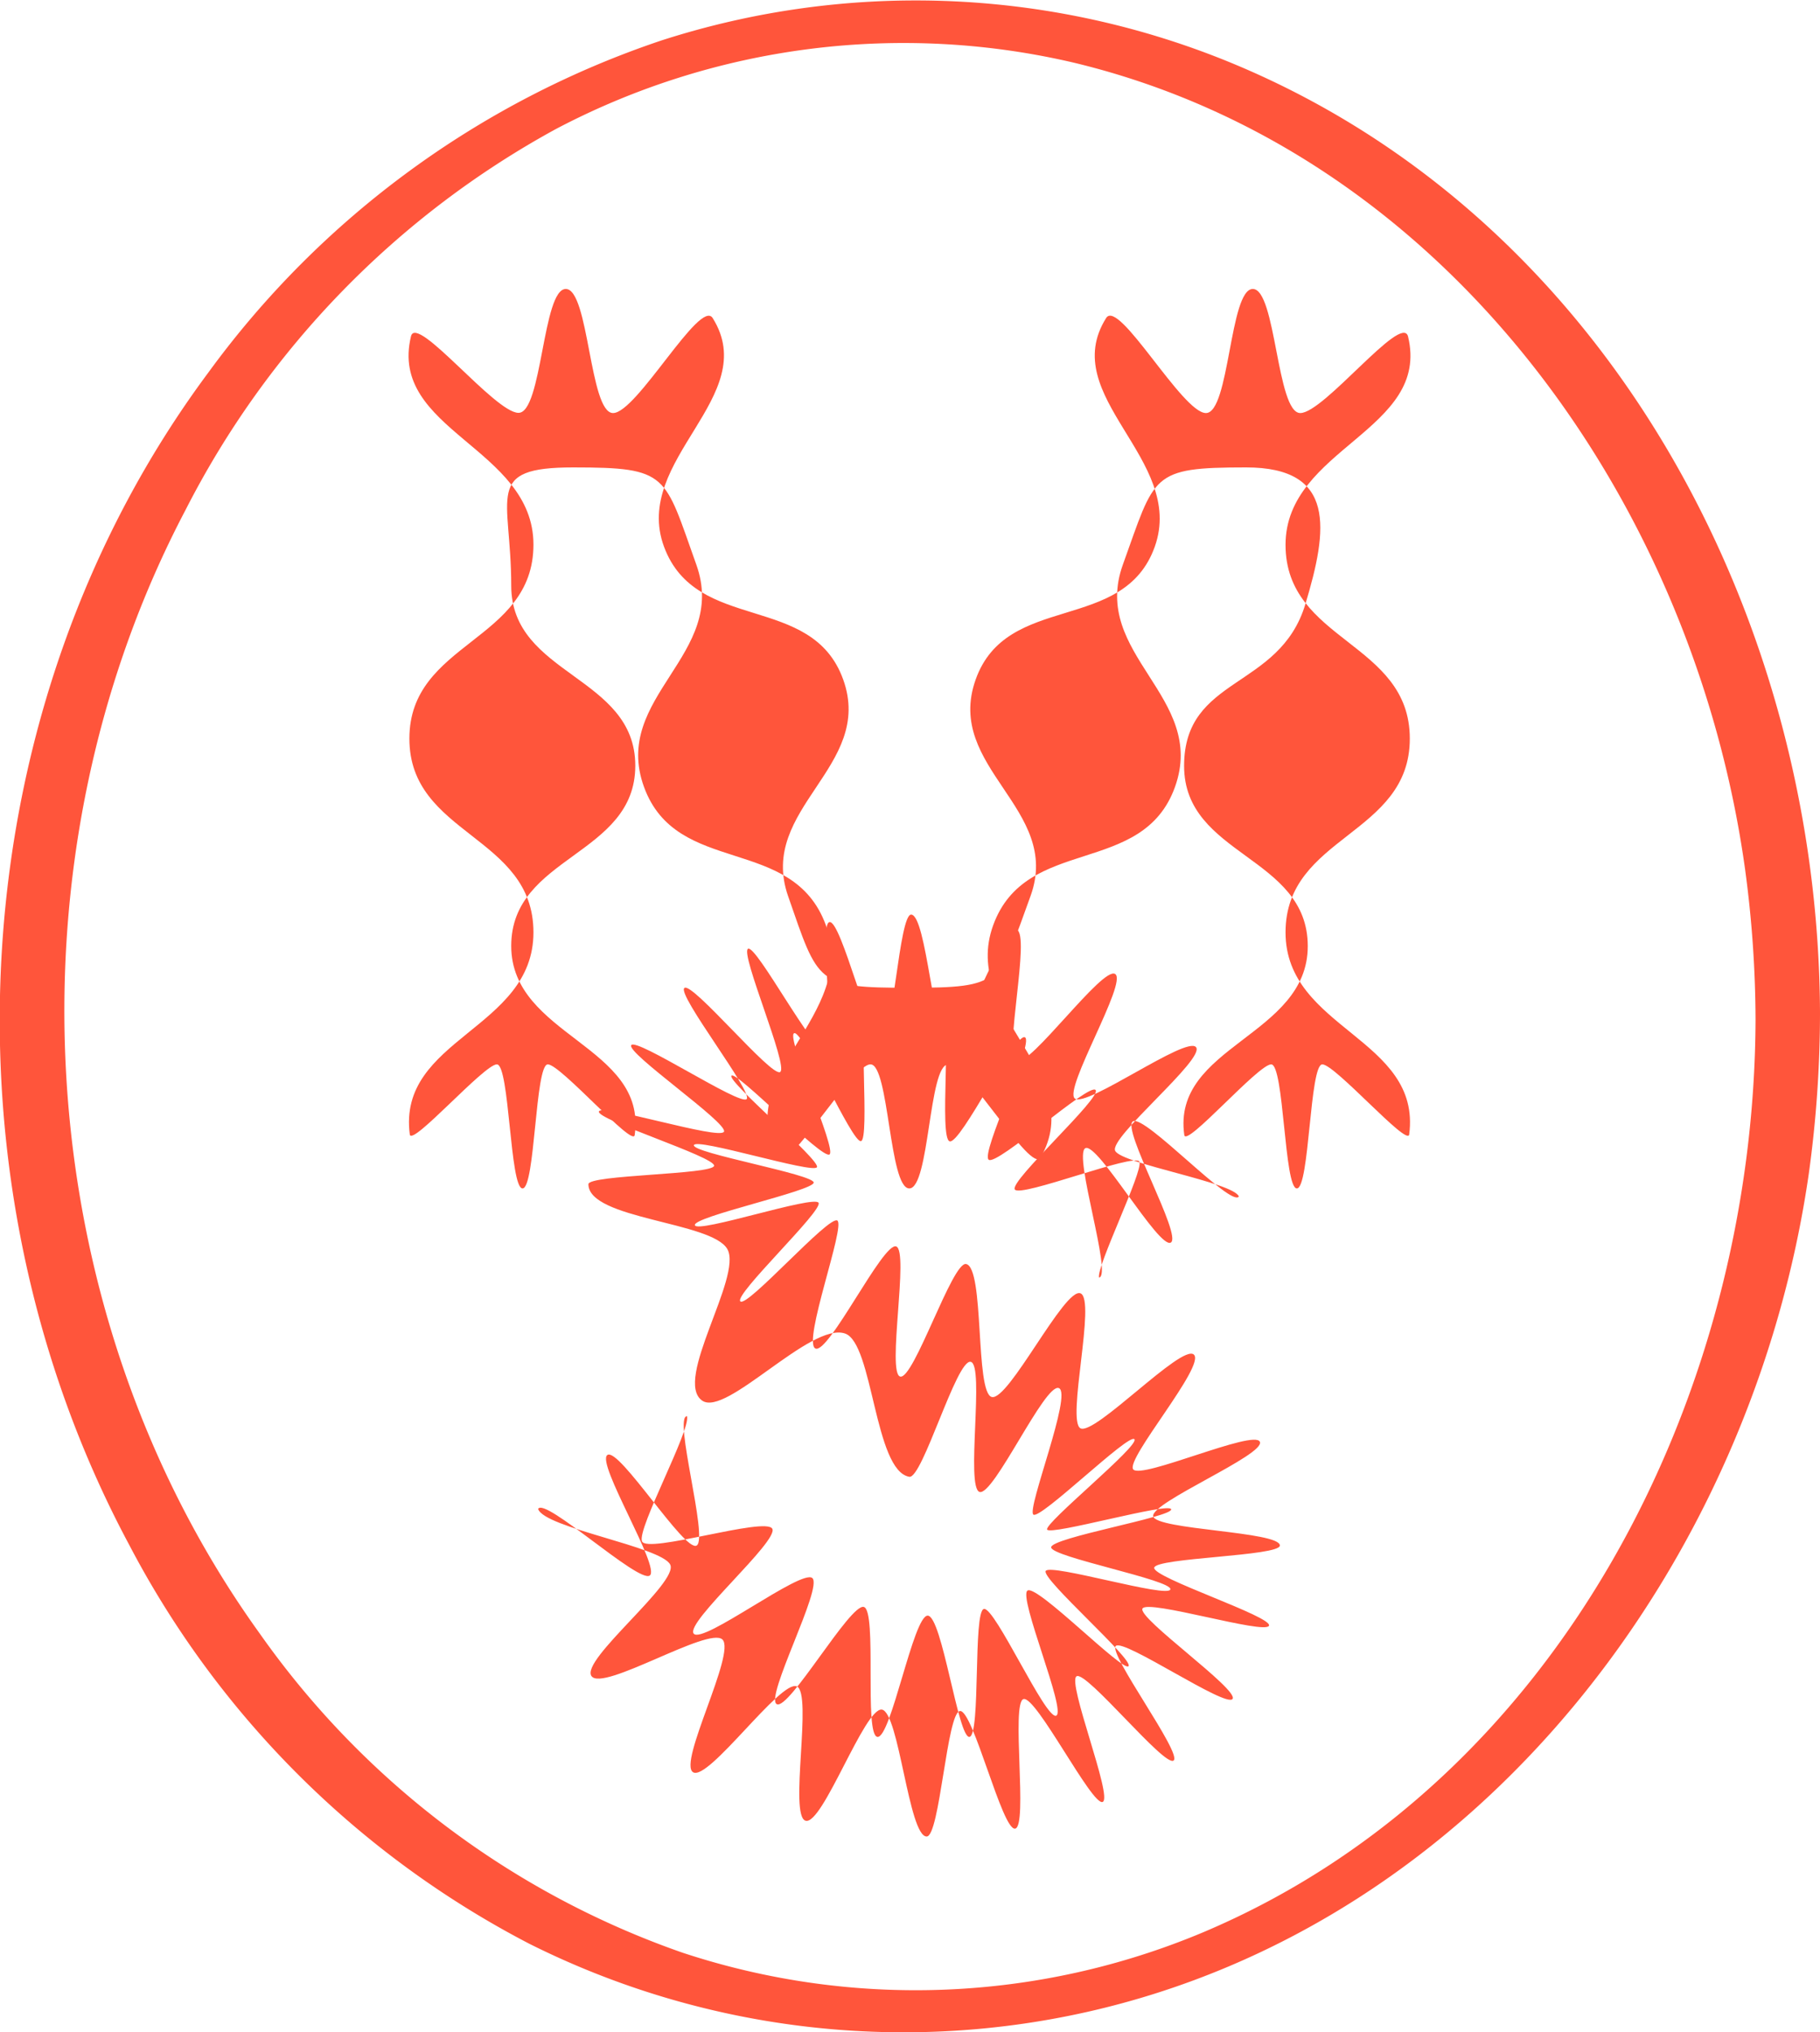
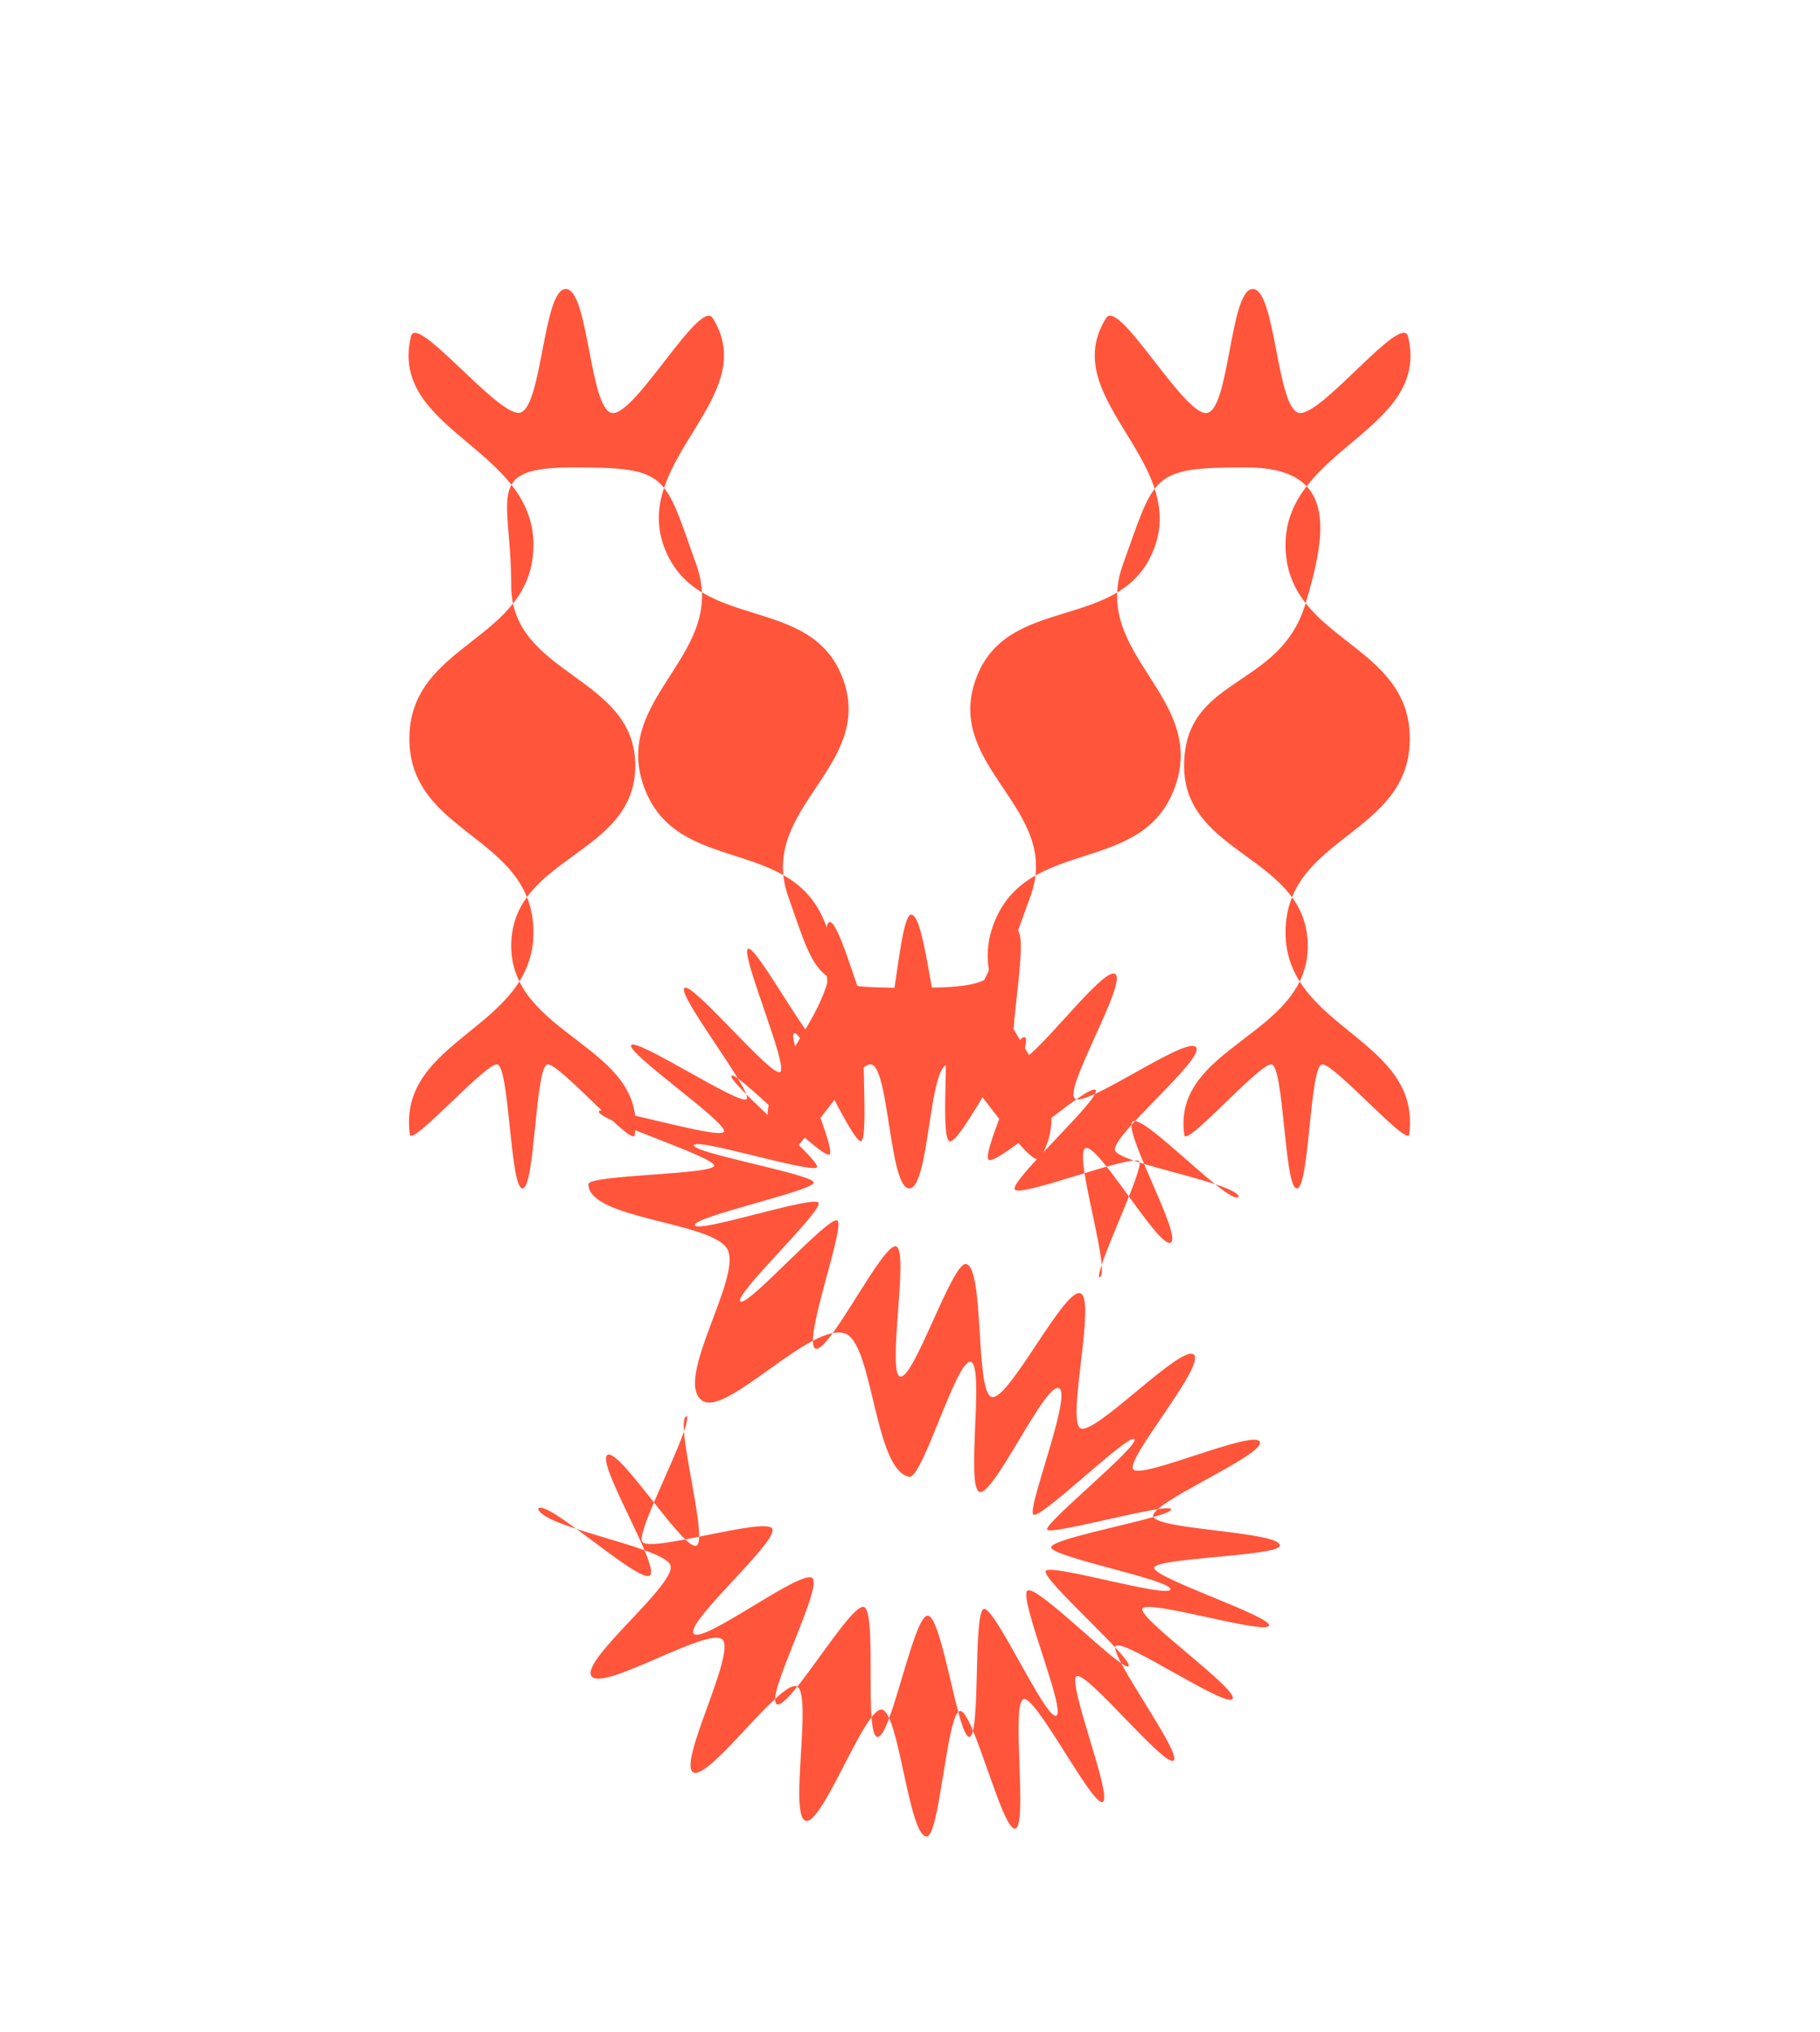
<svg xmlns="http://www.w3.org/2000/svg" viewBox="0 0 90.07 100.57" data-name="Layer 1" id="Layer_1">
  <defs>
    <style>.cls-1{fill:#ff553b;}</style>
  </defs>
  <path d="M61.67,23.13c-4.74,0-4.49.35-6.1,4.81s4.18,6.53,2.58,11-7.38,2.38-9,6.85,4.71,7.37,2.35,11.49c-.48.83-3.62-4.6-4.58-4.6S46,58.81,45,58.81s-1-6.14-1.92-6.14S39,58.1,38.51,57.27c-2.36-4.11,4-7,2.36-11.49s-7.38-2.38-9-6.84,4.19-6.53,2.59-11-1.35-4.81-6.09-4.81c-4.46,0-3.07,1.39-3.07,5.85s6.14,4.45,6.14,8.91-6.14,4.46-6.14,8.92,6.74,4.94,6.11,9.36c-.08.62-3.67-3.5-4.3-3.5s-.62,6.14-1.25,6.14-.64-6.14-1.27-6.14-4.22,4.09-4.31,3.47c-.62-4.76,6.12-5.2,6.12-10s-6.14-4.8-6.14-9.59,6.14-4.8,6.14-9.6-7.19-5.65-6.06-10.31c.28-1.13,4.15,3.79,5.32,3.79S26.85,14.3,28,14.3s1.17,6.14,2.34,6.14,4.31-5.69,4.93-4.7c2.44,3.89-4,7-2.41,11.31s7.32,2.26,8.87,6.58S37.49,40,39,44.34s1.39,4.54,6,4.54,4.43-.22,6-4.54S46.74,38,48.28,33.64s7.33-2.26,8.87-6.59-4.85-7.42-2.41-11.31c.62-1,3.77,4.7,4.94,4.7S60.85,14.3,62,14.3s1.18,6.14,2.35,6.14,5-4.94,5.33-3.8c1.14,4.66-6.06,5.53-6.06,10.32s6.15,4.8,6.15,9.59-6.15,4.8-6.15,9.59,6.74,5.24,6.12,10c-.08.62-3.67-3.47-4.3-3.47s-.63,6.14-1.26,6.14-.63-6.14-1.27-6.14-4.21,4.12-4.3,3.5c-.63-4.42,6.11-4.89,6.11-9.35S58.6,42.36,58.6,37.9s4.72-3.76,6-8C65.72,26.19,66.13,23.13,61.67,23.13Z" class="cls-1" />
  <path d="M44.65,56.19c-.48,0-1.29-6.1-1.74-6s.14,6.17-.3,6.28-2.89-5.53-3.31-5.34,2.13,5.76,1.75,6-4.6-4.16-4.85-3.9,4.42,4.19,4.23,4.53-6-1.48-6.09-1.09,5.93,1.44,5.93,1.85-6,1.69-5.88,2.11,5.89-1.5,6.12-1.11-4.21,4.56-3.87,4.88,4.39-4.28,4.8-4-1.73,6-1.09,6.33,3.35-5.27,4-5.05-.47,6.27.2,6.44,2.58-5.7,3.26-5.57c.92.18.44,6.36,1.27,6.58S52.68,63.7,53.47,64s-.7,6.3,0,6.68,5-4.18,5.61-3.65-3.38,5.16-3,5.68,6-2,6.27-1.36-5.4,3-5.28,3.68,6.27.75,6.27,1.45c0,.53-6.15.6-6.22,1.1S63,80,62.8,80.45s-6-1.32-6.26-.85,4.77,4,4.46,4.47-5.39-3-5.78-2.62,3.3,5.32,2.86,5.67-4.31-4.45-4.8-4.17,1.81,6,1.29,6.22-3.3-5.28-3.92-5.09.23,6.29-.41,6.41-2.08-5.88-2.73-5.82-1,6.21-1.65,6.21c-.89,0-1.37-6.17-2.22-6.28s-2.93,5.73-3.77,5.5.36-6.31-.44-6.65-4.37,4.71-5.13,4.25,2.14-5.92,1.45-6.57-5.93,2.61-6.48,1.81,4.32-4.62,3.9-5.51-6.24-1.82-6.54-2.76c.32-.61,4.94,3.66,5.52,3.3S29.48,72.39,30.06,72s3.84,4.85,4.42,4.48-1.17-6.4-.48-6.4c.18.71-2.47,5.55-2.23,6.19s6.12-1.23,6.45-.62-4.33,4.64-3.89,5.19,5.33-3.21,5.87-2.75S37.84,84,38.44,84.33s3.64-5,4.31-4.81,0,6.33.67,6.43,1.78-6,2.49-6,1.51,6.1,2.07,6,.17-6.2.71-6.33,3.06,5.5,3.58,5.28-1.89-5.87-1.42-6.19,4.73,4.06,5,3.74-4.32-4.32-4.1-4.71,6.07,1.37,6.17.91-5.9-1.6-5.9-2.08,6-1.5,5.94-1.88-6,1.32-6.14,1,4.6-4.16,4.32-4.47-4.66,4-5,3.73,1.95-6,1.26-6.26-3.22,5.34-3.92,5.14.26-6.29-.44-6.44S45.65,73.19,45,73.08c-1.73-.3-1.79-6.62-3.18-7.09-1.7-.58-5.88,4.15-7.07,3.32-1.44-1,2-6.12,1.25-7.49s-6.88-1.48-6.88-3.22c0-.47,6.15-.47,6.22-.91S29.5,55.41,29.64,55s6,1.44,6.19,1-4.85-3.9-4.59-4.28,5.37,3,5.71,2.67-3.47-5.18-3.08-5.5,4.31,4.43,4.74,4.16-2-5.89-1.59-6.1S40.31,52.2,40.87,52s-.4-6.26.18-6.37,2,5.89,2.57,5.83.88-6.2,1.47-6.2c.76,0,1.12,6.16,1.83,6.25S49.6,45.76,50.31,46s-.66,6.21,0,6.51,4.26-4.72,4.88-4.31-2.56,5.68-2,6.16,5.53-3.12,6-2.54-4.33,4.48-4,5.13,5.87,1.56,6.12,2.26c-.38.56-4.65-4.06-5.24-3.72s2.46,5.67,1.87,6-3.63-5-4.23-4.67,1.35,6.32.68,6.4c-.14-.53,2.19-5.26,2-5.73s-5.91,1.8-6.17,1.37,4.31-4.54,4-4.92-4.87,3.76-5.29,3.45,2.28-5.83,1.79-6.06S47.55,56.62,47,56.48s.15-6.26-.4-6.32S45.21,56.19,44.65,56.19Z" class="cls-1" />
-   <path d="M86.88,50.45C86.82,69,77.2,88.17,59.52,95.63a36.75,36.75,0,0,1-25.74,1,42.81,42.81,0,0,1-20.93-15.8C1.37,64.89.08,42.54,9.18,25.24A44.49,44.49,0,0,1,27.52,6.38a36.92,36.92,0,0,1,25.7-3.26C71.6,7.58,83.84,24.89,86.36,43a56.33,56.33,0,0,1,.52,7.46c0,1.52,3.2,1,3.19-.31C90,30.43,79.46,10.61,60.66,3A41,41,0,0,0,32.74,2,45.77,45.77,0,0,0,10.3,18.45C-2,35-3.29,58.36,6.39,76.44A46.56,46.56,0,0,0,26.2,96.19a41.37,41.37,0,0,0,27.56,3.38c19.5-4.37,33-22.29,35.76-41.52a58.09,58.09,0,0,0,.55-7.91C90.08,48.62,86.88,49.18,86.88,50.45Z" class="cls-1" />
</svg>